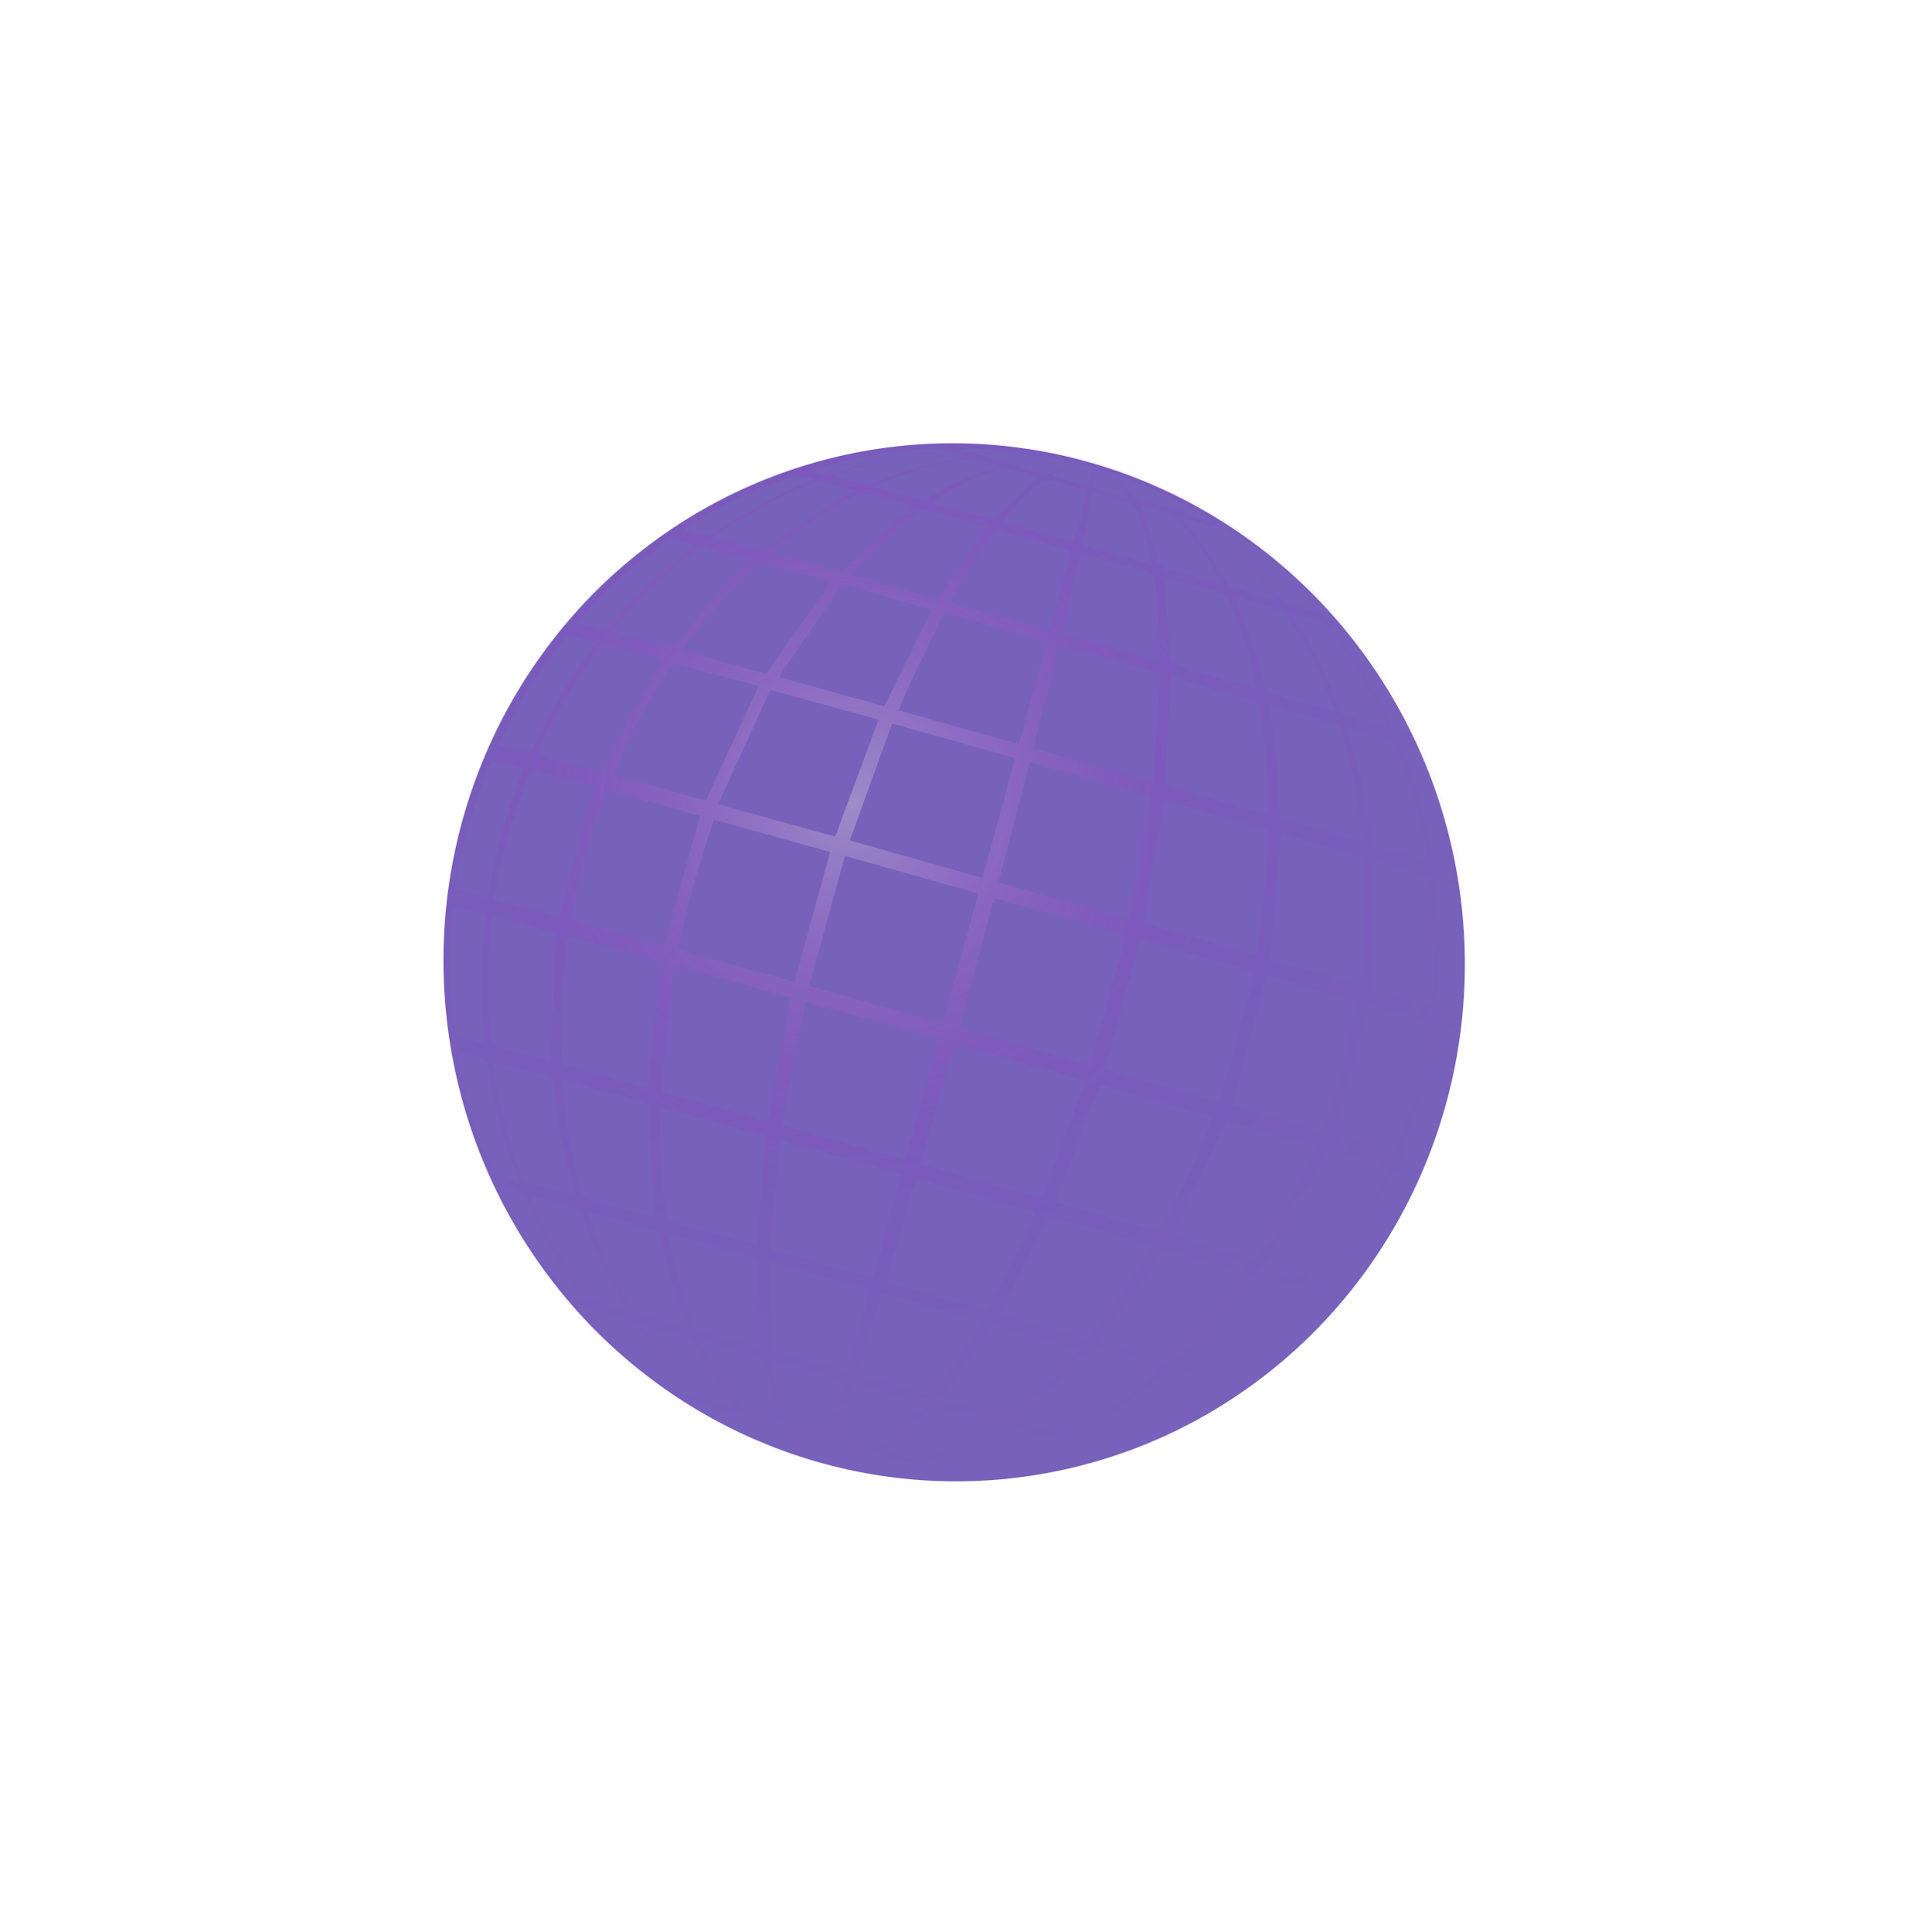
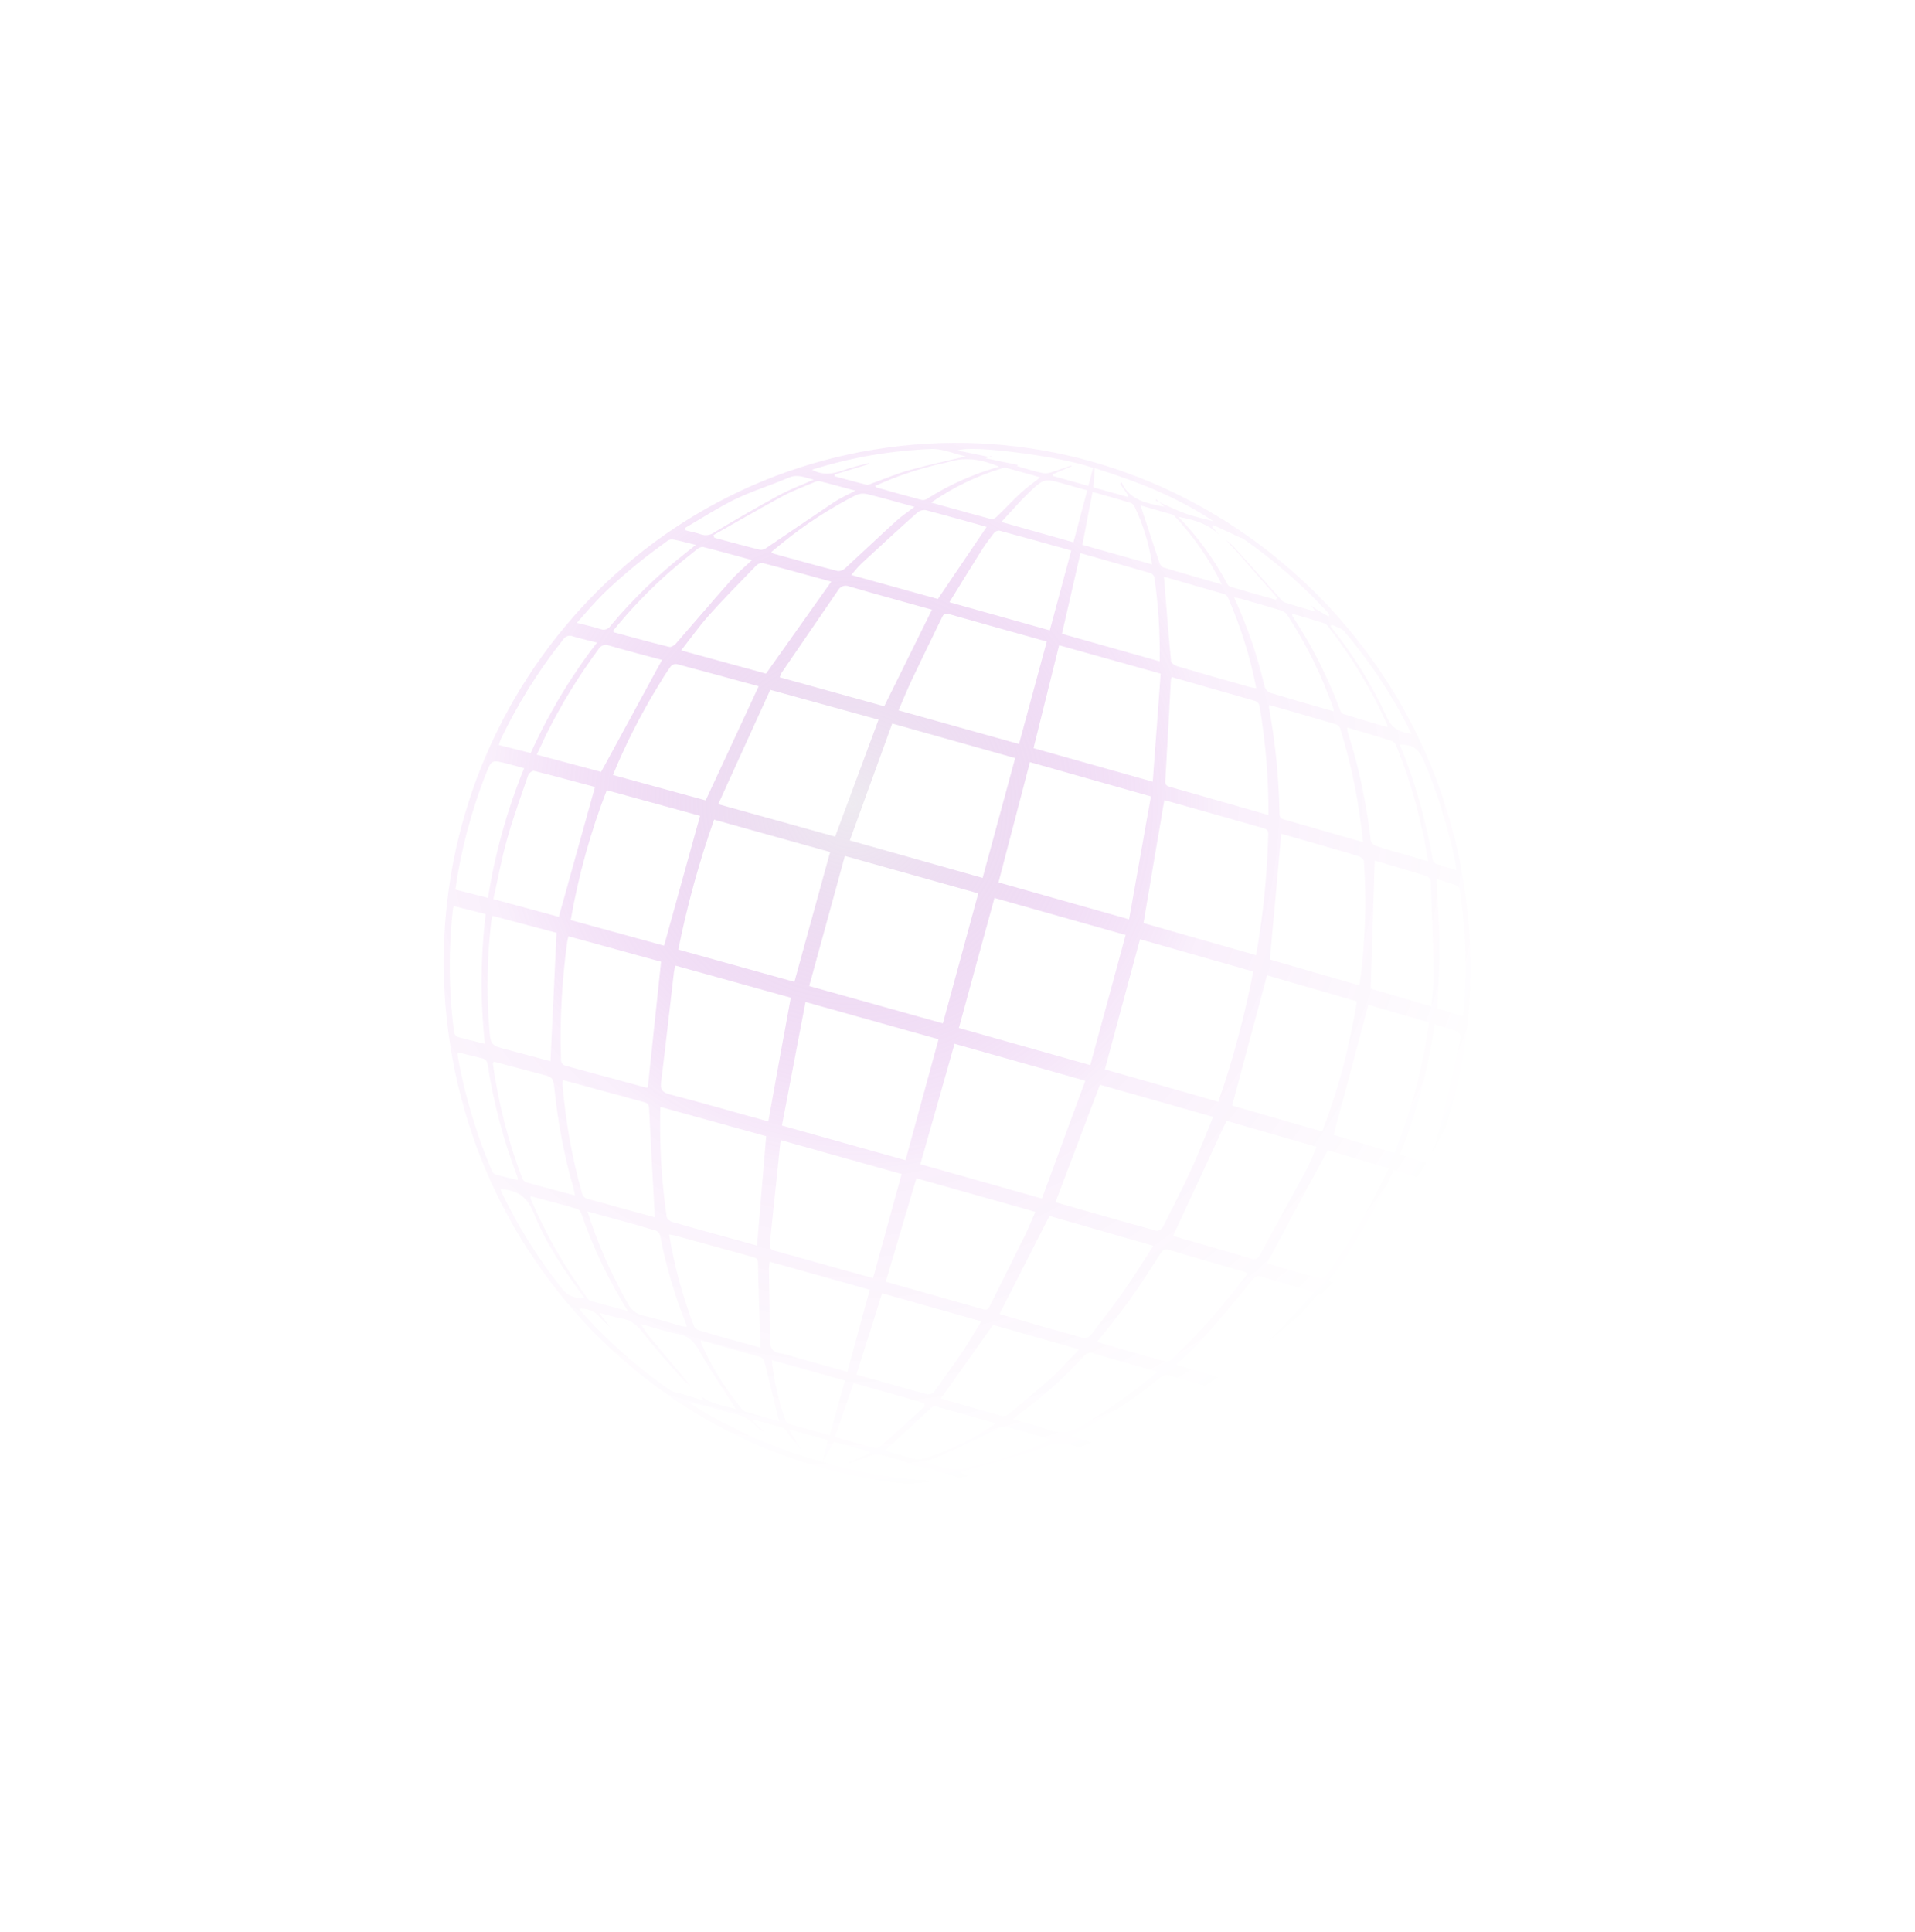
<svg xmlns="http://www.w3.org/2000/svg" width="232" height="234" viewBox="0 0 232 234" fill="none">
  <g filter="url(#filter0_d_200_7270)">
-     <ellipse cx="139.596" cy="127.576" rx="61.858" ry="62.889" transform="rotate(-6.516 139.596 127.576)" fill="#3B1A9C" fill-opacity="0.69" />
    <path style="mix-blend-mode:screen" opacity="0.4" d="M201.737 120.862C202.705 129.124 202.045 137.493 199.794 145.487C197.544 153.482 193.748 160.941 188.626 167.436C183.504 173.931 177.157 179.332 169.952 183.327C162.748 187.323 154.828 189.833 146.65 190.713C112.642 194.439 81.806 169.316 78.109 134.333C74.481 99.869 98.874 68.811 133.127 65.017C167.001 61.262 197.828 86.342 201.737 120.862ZM174.215 76.095L170.972 74.602L170.864 74.834L171.894 75.978C170.545 74.514 168.784 73.981 166.751 73.607C169.097 75.996 171.085 78.719 172.65 81.689C172.74 81.868 172.892 82.008 173.078 82.08C174.878 82.626 176.724 83.144 178.551 83.652L178.733 83.42C177.153 81.614 175.584 79.824 173.999 78.01C173.503 77.469 173.008 76.941 172.514 76.421C172.811 76.63 173.093 76.861 173.358 77.112C175.248 79.203 177.123 81.31 179.009 83.406C179.193 83.609 179.369 83.888 179.603 83.963C180.787 84.355 181.985 84.688 183.379 85.1L182.827 84.333C183.045 84.497 183.257 84.675 183.486 84.82C183.955 85.114 184.447 85.387 184.927 85.671C184.971 85.604 185.011 85.538 185.051 85.468C184.998 85.38 184.939 85.296 184.875 85.215C181.781 81.848 178.328 78.837 174.579 76.238C174.461 76.177 174.335 76.135 174.204 76.114L174.215 76.095ZM97.963 171.818C97.524 171.393 97.057 170.998 96.653 170.548C96.35 170.184 95.96 169.903 95.521 169.731C95.082 169.559 94.608 169.502 94.142 169.564C97.442 173.311 101.179 176.641 105.271 179.48C105.568 179.615 105.884 179.702 106.208 179.737L109.24 180.674L108.909 180.097C110.194 181.185 111.818 181.25 113.144 181.71C111.664 179.373 110.074 177.058 108.705 174.617C108.088 173.514 107.445 172.836 106.184 172.602C104.71 172.331 103.272 171.836 101.601 171.367C102.035 172.003 102.305 172.465 102.642 172.866C104.31 174.873 105.99 176.879 107.672 178.858C107.383 178.696 107.113 178.501 106.867 178.277C105.188 176.359 103.465 174.477 101.905 172.462C101.202 171.558 100.499 170.926 99.369 170.734C98.514 170.59 97.679 170.316 96.6 170.04L97.963 171.818ZM123.642 188.159C123.846 187.283 124.054 186.406 124.28 185.449L119.531 184.127L121.05 186.551C120.422 185.912 119.852 185.217 119.348 184.473C119.219 184.295 119.098 184.032 118.923 183.981C117.733 183.612 116.532 183.292 115.329 182.955L115.234 183.154L116.692 184.504C116.264 184.306 115.877 184.028 115.551 183.685C114.829 182.921 113.882 182.413 112.852 182.235C111.839 182.008 110.852 181.695 109.848 181.431C109.105 181.239 108.359 181.065 107.411 180.831C111.048 183.452 118.791 186.902 123.668 188.125C129.377 189.825 135.314 190.597 141.257 190.41C139.483 189.83 137.763 188.928 135.797 189.447L137.264 189.28L137.274 189.019L133.301 188.295L133.233 188.457L133.953 188.177C132.708 187.822 131.635 187.483 130.545 187.221C130.193 187.178 129.837 187.227 129.509 187.361C128.604 187.653 127.714 188.006 126.815 188.315L126.801 188.193L129.363 187.074L129.339 186.857L125.022 185.636L123.642 188.159ZM126.358 114.69L122.034 130.445L138.232 134.973L142.517 119.222L126.358 114.69ZM140.169 135.53L156.089 140.027L160.373 124.268C154.962 122.737 149.752 121.262 144.48 119.776C143.029 125.036 141.614 130.226 140.168 135.521L140.169 135.53ZM121.586 132.378C120.62 137.429 119.683 142.353 118.728 147.35L133.702 151.547L137.708 136.896L121.586 132.378ZM143.042 117.351C144.371 112.47 145.674 107.671 146.986 102.835L132.092 98.647L126.956 112.807L143.042 117.351ZM124.57 114.213L110.51 110.29C108.698 115.426 107.25 120.687 106.176 126.033L120.242 129.938L124.57 114.213ZM155.493 141.92L139.644 137.444L135.5 152.032L150.226 156.191C151.983 151.415 153.715 146.712 155.49 141.898L155.493 141.92ZM144.973 117.896L160.786 122.366L163.432 107.48L148.776 103.325C147.493 108.223 146.248 112.998 144.971 117.874L144.973 117.896ZM171.594 144.463C173.385 139.319 174.799 134.048 175.825 128.692L162.11 124.782C160.677 130.084 159.271 135.277 157.852 140.542L171.594 144.463ZM119.801 131.856L105.814 127.968C105.747 128.288 105.67 128.534 105.642 128.784C105.127 133.212 104.646 137.64 104.091 142.064C103.968 143.04 104.287 143.36 105.2 143.59C108.876 144.541 112.526 145.597 116.188 146.611C116.498 146.699 116.81 146.769 117.082 146.83C117.979 141.822 118.874 136.911 119.801 131.856ZM130.435 98.181L117.319 94.567L111.013 108.417L125.178 112.35L130.435 98.181ZM170.965 146.297L157.26 142.399L151.863 156.641C155.938 157.802 160.019 158.98 164.115 160.103C164.322 160.163 164.765 159.862 164.89 159.619C166.096 157.244 167.311 154.868 168.416 152.447C169.318 150.485 170.085 148.446 170.967 146.314L170.965 146.297ZM162.529 122.822L176.177 126.718C177.029 121.872 177.521 116.967 177.648 112.045C177.658 111.564 177.424 111.42 177.021 111.312C175.037 110.76 173.063 110.186 171.086 109.621L165.056 107.923C164.201 112.917 163.373 117.842 162.531 122.839L162.529 122.822ZM93.138 122.458L104.453 125.561L108.81 109.829L97.507 106.724C95.538 111.808 94.074 117.079 93.138 122.458ZM173.264 144.927L184.184 148.075C186.122 142.979 187.53 137.691 188.388 132.298L177.502 129.146C176.082 134.447 174.685 139.639 173.264 144.927ZM118.658 149.134C118.611 149.208 118.572 149.288 118.542 149.371C118.114 153.499 117.694 157.626 117.257 161.75C117.202 162.293 117.498 162.417 117.92 162.532C120.581 163.265 123.24 164.016 125.898 164.763L129.766 165.833C130.927 161.613 132.069 157.461 133.232 153.218L118.658 149.134ZM131.302 166.269C135.344 167.407 139.228 168.502 143.12 169.622C143.686 169.786 143.805 169.421 143.98 169.084C145.391 166.224 146.846 163.359 148.256 160.482C148.672 159.634 149.022 158.746 149.436 157.802L135.021 153.735L131.302 166.269ZM147.452 101.129C148.592 96.92 149.699 92.833 150.815 88.715C146.773 87.576 142.825 86.493 138.907 85.372C138.39 85.224 138.254 85.512 138.093 85.852C136.879 88.351 135.655 90.842 134.468 93.351C133.905 94.545 133.406 95.771 132.857 97.052L147.452 101.129ZM149.217 101.631L163.654 105.696C163.982 101.263 164.295 96.928 164.614 92.606L152.309 89.164C151.257 93.389 150.239 97.484 149.206 101.645L149.217 101.631ZM104.088 127.506L92.871 124.423C92.812 124.667 92.756 124.827 92.732 124.993C92.065 129.749 91.809 134.557 91.965 139.361C91.982 139.887 92.228 140.021 92.649 140.136C95.789 140.986 98.93 141.853 102.096 142.709C102.22 142.74 102.348 142.756 102.475 142.758L104.088 127.506ZM98.24 104.878L109.491 107.958L115.913 94.134C112.639 93.243 109.3 92.319 105.957 91.439C105.822 91.43 105.687 91.454 105.562 91.507C105.438 91.561 105.328 91.644 105.241 91.749C104.697 92.506 104.201 93.301 103.717 94.121C101.614 97.561 99.784 101.164 98.242 104.896L98.24 104.878ZM172.584 146.78L166.122 160.705C166.19 160.728 166.371 160.795 166.573 160.847C169.548 161.711 172.534 162.548 175.496 163.445C175.599 163.498 175.712 163.529 175.828 163.535C175.943 163.542 176.059 163.523 176.167 163.482C176.275 163.44 176.373 163.375 176.454 163.293C176.536 163.21 176.6 163.111 176.641 163.002C178.488 159.618 180.364 156.252 182.188 152.857C182.679 151.948 183.032 150.962 183.487 149.922L172.584 146.78ZM188.698 130.369C189.405 125.384 189.584 120.336 189.234 115.31C189.209 115.097 188.841 114.805 188.584 114.721C187.024 114.231 185.436 113.792 183.88 113.337C182.324 112.882 180.694 112.422 179.225 112.005C178.764 117.095 178.307 122.118 177.844 127.235L188.698 130.369ZM116.825 148.644L104.006 145.089C103.874 149.544 104.128 154.004 104.764 158.417C104.792 158.664 105.208 158.96 105.492 159.046C107.82 159.721 110.157 160.355 112.495 161.002L115.713 161.896C116.092 157.453 116.456 153.099 116.822 148.622L116.825 148.644ZM151.14 158.302L145.105 170.147C145.105 170.147 145.164 170.211 145.218 170.222C148.57 171.189 151.924 172.164 155.289 173.089C155.454 173.098 155.619 173.068 155.77 173.002C155.922 172.936 156.056 172.835 156.163 172.708C157.519 170.962 158.871 169.216 160.135 167.419C161.399 165.622 162.479 163.815 163.712 161.907L151.14 158.302ZM136.906 84.858C133.561 83.921 130.219 83.015 126.893 82.045C126.653 81.936 126.382 81.921 126.133 82.003C125.883 82.085 125.673 82.259 125.544 82.49C123.265 85.827 120.97 89.166 118.687 92.503C118.595 92.676 118.521 92.859 118.466 93.047L131.123 96.555L136.906 84.858ZM177.671 109.734C177.693 105.331 177.336 100.933 176.604 96.591C176.521 96.09 176.241 95.964 175.842 95.851C173.564 95.194 171.289 94.543 169.017 93.897L165.961 93.02C165.914 93.122 165.878 93.229 165.854 93.34C165.631 97.431 165.415 101.521 165.174 105.61C165.145 106.115 165.389 106.232 165.779 106.337C167.354 106.772 168.922 107.226 170.495 107.675L177.671 109.734ZM91.698 122.069L96.081 106.334C93.742 105.722 91.215 105.017 88.683 104.383C88.499 104.338 88.086 104.64 88.007 104.86C87.109 107.46 86.166 110.051 85.425 112.693C84.756 115.056 84.321 117.483 83.764 119.916L91.698 122.069ZM103.331 158.471C103.093 154.024 102.843 149.626 102.631 145.228C102.603 144.678 102.298 144.589 101.907 144.48C99.33 143.781 96.752 143.078 94.174 142.37L92.191 141.832C92.163 142.005 92.149 142.18 92.147 142.356C92.504 146.84 93.303 151.277 94.529 155.604C94.568 155.731 94.633 155.848 94.719 155.948C94.805 156.047 94.911 156.128 95.03 156.184C97.846 156.983 100.667 157.742 103.331 158.471ZM189.787 132.714L185.565 148.484L192.937 150.657C194.958 145.588 196.364 140.289 197.123 134.874L189.787 132.714ZM124.705 81.46C121.972 80.709 119.185 79.933 116.385 79.202C116.241 79.196 116.097 79.221 115.963 79.275C115.829 79.33 115.708 79.413 115.609 79.519C113.7 81.495 111.771 83.434 109.94 85.476C108.744 86.808 107.7 88.282 106.521 89.788C110.13 90.773 113.558 91.712 116.803 92.604L124.705 81.46ZM156.908 173.559C159.703 174.365 162.428 175.166 165.165 175.921C165.308 175.937 165.452 175.921 165.588 175.874C165.724 175.827 165.848 175.751 165.952 175.651C167.459 174.16 169 172.697 170.4 171.108C172.044 169.25 173.557 167.275 175.164 165.289C175.016 165.198 174.862 165.119 174.702 165.052C171.645 164.166 168.586 163.294 165.536 162.385C165.032 162.236 164.855 162.441 164.611 162.816C163.381 164.714 162.171 166.642 160.852 168.48C159.64 170.201 158.274 171.825 156.908 173.559ZM177.777 96.395C177.753 96.492 177.74 96.59 177.737 96.69C178.511 100.95 178.937 105.266 179.011 109.594C179.024 110.164 179.364 110.218 179.751 110.327L188.288 112.781C188.54 112.853 188.794 112.912 189.13 112.997C188.675 108.331 187.748 103.724 186.364 99.247C186.321 99.133 186.255 99.03 186.171 98.944C186.086 98.857 185.984 98.79 185.872 98.745C183.187 97.948 180.514 97.186 177.777 96.395ZM83.648 121.942C83.595 122.203 83.548 122.363 83.528 122.528C83.021 126.79 82.931 131.093 83.257 135.376C83.432 137.632 83.402 137.636 85.569 138.188L90.688 139.555C90.93 134.372 91.177 129.227 91.424 124.004L83.648 121.942ZM104.202 90.945C102.17 90.399 99.963 89.833 97.779 89.2C97.554 89.101 97.301 89.091 97.069 89.17C96.837 89.249 96.643 89.412 96.524 89.629C94.085 92.902 91.946 96.394 90.132 100.06C89.783 100.811 89.436 101.581 89.019 102.42L96.824 104.504L104.202 90.945ZM177.513 164.019C179.56 164.625 181.736 165.295 183.928 165.884C184.078 165.881 184.224 165.842 184.356 165.77C184.487 165.699 184.6 165.596 184.685 165.472C186.123 163.334 187.602 161.218 188.909 158.999C190.12 156.935 191.131 154.749 192.284 152.517L184.85 150.324C182.35 154.961 179.942 159.451 177.492 164.021L177.513 164.019ZM129.402 167.246L117.244 163.84C117.198 164.105 117.168 164.373 117.153 164.641C117.193 167.546 117.269 170.452 117.278 173.352C117.276 174.354 117.649 174.844 118.626 174.956C119.125 175.051 119.615 175.184 120.093 175.356L126.66 177.186C127.547 173.876 128.445 170.626 129.38 167.249L129.402 167.246ZM190.548 115.248C190.389 120.444 190.229 125.543 190.067 130.753L197.403 132.917C197.507 131.586 197.704 130.342 197.685 129.105C197.621 125.354 197.484 121.607 197.343 117.86C197.332 117.72 197.289 117.583 197.216 117.463C197.143 117.342 197.044 117.24 196.925 117.165C194.762 116.49 192.578 115.86 190.548 115.248ZM127.764 177.521C130.701 178.35 133.545 179.164 136.396 179.928C136.545 179.939 136.694 179.914 136.832 179.856C136.969 179.797 137.091 179.707 137.188 179.592C138.39 177.942 139.569 176.278 140.705 174.584C141.447 173.466 142.121 172.29 142.871 171.062L130.862 167.669C129.82 170.988 128.81 174.202 127.764 177.521ZM153.78 77.691C150.803 76.857 147.942 76.05 145.068 75.275C144.942 75.272 144.817 75.298 144.703 75.35C144.589 75.403 144.488 75.481 144.407 75.579C143.84 76.321 143.274 77.075 142.791 77.865C141.54 79.845 140.325 81.843 139.023 83.952L151.177 87.359L153.78 77.691ZM164.492 91.117C164.553 87.711 164.337 84.304 163.846 80.932C163.813 80.82 163.756 80.716 163.678 80.629C163.6 80.542 163.504 80.474 163.397 80.429C160.592 79.611 157.777 78.821 154.897 78.003L152.65 87.775L164.492 91.117ZM116.135 174.261C116.021 170.788 115.896 167.378 115.828 163.966C115.815 163.467 115.55 163.361 115.178 163.258C112.029 162.396 108.88 161.529 105.733 160.658C105.535 160.606 105.329 160.586 105.067 160.536C105.687 164.325 106.694 168.04 108.071 171.621C108.128 171.743 108.208 171.853 108.307 171.942C108.406 172.032 108.522 172.101 108.648 172.144C111.154 172.891 113.675 173.579 116.135 174.261ZM144.306 171.482C142.162 174.518 140.082 177.459 137.991 180.427C140.449 181.127 142.908 181.848 145.379 182.515C145.536 182.536 145.695 182.524 145.847 182.48C145.999 182.436 146.14 182.361 146.263 182.261C147.958 180.858 149.663 179.463 151.289 177.981C152.47 176.906 153.523 175.7 154.72 174.46L144.306 171.482ZM143.53 74.826C141.08 74.144 138.621 73.436 136.145 72.795C135.959 72.773 135.771 72.79 135.593 72.845C135.414 72.9 135.249 72.993 135.108 73.116C132.835 75.134 130.595 77.205 128.362 79.271C127.942 79.662 127.591 80.128 127.125 80.652L137.622 83.563L143.53 74.826ZM165.007 80.861C165.292 84.345 165.549 87.704 165.869 91.07C165.896 91.304 166.296 91.614 166.579 91.696C169.516 92.565 172.467 93.397 175.418 94.234C175.638 94.297 175.862 94.319 176.194 94.374C175.466 90.594 174.316 86.909 172.767 83.39C172.671 83.193 172.506 83.039 172.304 82.959C169.859 82.249 167.425 81.561 165.007 80.861ZM93.658 155.818C93.566 155.389 93.529 155.107 93.451 154.839C92.356 151.004 91.6 147.079 91.19 143.111C91.007 141.514 91.032 141.503 89.492 141.107C87.596 140.599 85.7 140.099 83.818 139.602C83.755 139.736 83.704 139.786 83.709 139.829C84.363 144.594 85.562 149.267 87.282 153.755C87.329 153.869 87.399 153.971 87.488 154.056C87.577 154.14 87.683 154.205 87.798 154.245C89.689 154.777 91.592 155.271 93.658 155.818ZM115.101 78.839C113.047 78.282 111.108 77.743 109.157 77.254C108.886 77.252 108.626 77.356 108.429 77.544C107.37 78.39 106.311 79.236 105.291 80.126C102.739 82.361 100.38 84.811 98.239 87.45C98.344 87.531 98.401 87.608 98.477 87.625C100.678 88.218 102.873 88.829 105.086 89.367C105.323 89.423 105.723 89.158 105.906 88.935C108.14 86.385 110.33 83.797 112.578 81.259C113.338 80.416 114.203 79.693 115.101 78.839ZM183.195 167.611C182.742 167.448 182.522 167.35 182.288 167.276C180.51 166.74 178.719 166.242 176.952 165.687C176.329 165.482 176.025 165.679 175.633 166.163C173.791 168.418 171.931 170.661 170.003 172.841C168.941 174.044 167.732 175.109 166.519 176.316C166.831 176.426 167.085 176.52 167.346 176.595C168.804 177.031 170.271 177.435 171.715 177.903C171.92 177.987 172.144 178.008 172.36 177.964C172.576 177.92 172.774 177.812 172.93 177.654C174.556 176.211 176.265 174.856 177.813 173.338C179.64 171.525 181.336 169.595 183.195 167.611ZM187.207 99.129C187.214 99.299 187.233 99.469 187.265 99.636C188.619 103.927 189.56 108.338 190.074 112.81C190.116 112.958 190.192 113.094 190.295 113.207C190.399 113.32 190.527 113.408 190.67 113.463C191.868 113.871 193.093 114.206 194.307 114.559C195.184 114.819 196.06 115.071 197.004 115.345C196.264 110.521 194.962 105.801 193.125 101.284C193.032 101.053 192.855 100.867 192.631 100.764C190.88 100.195 189.096 99.682 187.207 99.129ZM95.166 157.755C96.411 161.625 98.044 165.356 100.041 168.89C100.23 169.278 100.507 169.616 100.848 169.877C101.19 170.138 101.587 170.315 102.007 170.393C103.541 170.732 105.047 171.206 106.569 171.63C106.766 171.683 106.976 171.698 107.193 171.735C107.195 171.656 107.186 171.577 107.167 171.501C105.749 167.998 104.679 164.363 103.971 160.648C103.935 160.522 103.872 160.405 103.786 160.307C103.699 160.209 103.592 160.132 103.472 160.081C100.764 159.283 98.032 158.536 95.166 157.755ZM164.238 177.201C161.542 176.423 159.008 175.702 156.479 174.94C156.275 174.86 156.051 174.85 155.842 174.912C155.633 174.974 155.45 175.104 155.323 175.283C152.877 177.956 150.167 180.369 147.236 182.484C147.091 182.588 146.968 182.725 146.751 182.917C148.185 183.338 149.543 183.618 150.801 184.129C152.372 184.763 153.685 184.538 155.124 183.662C158.336 181.768 161.385 179.604 164.237 177.192L164.238 177.201ZM134.796 72.4C132.813 71.857 130.952 71.318 129.07 70.856C128.595 70.748 128.099 70.796 127.656 70.996C124.519 72.594 121.556 74.519 118.816 76.74C118.362 77.104 117.918 77.48 117.438 77.877C117.522 77.95 117.614 78.013 117.711 78.066C120.314 78.784 122.913 79.511 125.528 80.184C125.695 80.184 125.86 80.152 126.014 80.087C126.168 80.023 126.307 79.928 126.424 79.809C128.482 77.921 130.5 75.994 132.567 74.114C133.224 73.511 133.98 73.021 134.796 72.4ZM185.557 97.159C185.567 97.022 185.59 96.957 185.572 96.911C184.155 92.89 182.268 89.053 179.951 85.483C179.751 85.218 179.471 85.026 179.154 84.937C177.541 84.44 175.916 83.988 174.289 83.519C174.069 83.456 173.845 83.434 173.504 83.376C175.107 86.849 176.353 90.479 177.223 94.208C177.275 94.369 177.362 94.516 177.476 94.64C177.591 94.764 177.731 94.86 177.887 94.923C180.411 95.712 182.955 96.41 185.557 97.159ZM83.117 119.77C83.97 114.38 85.439 109.11 87.495 104.066C86.746 103.862 86.076 103.67 85.405 103.5C83.548 103.031 83.539 103.028 82.829 104.841C81.078 109.32 79.846 113.991 79.156 118.759L83.117 119.77ZM82.842 121.736L78.989 120.765C78.946 120.844 78.91 120.928 78.883 121.014C78.314 126.018 78.357 131.075 79.012 136.072C79.034 136.187 79.081 136.297 79.152 136.391C79.222 136.485 79.313 136.562 79.418 136.614C80.464 136.912 81.531 137.155 82.737 137.448C82.18 132.222 82.215 126.95 82.842 121.736ZM88.275 155.905C88.262 156.001 88.26 156.099 88.269 156.196C90.083 160.459 92.388 164.492 95.135 168.211C95.233 168.345 95.34 168.526 95.48 168.567C96.94 168.985 98.406 169.38 100.062 169.837C97.746 166.107 95.848 162.128 94.404 157.974C94.329 157.746 94.166 157.558 93.953 157.45C92.089 156.916 90.194 156.424 88.275 155.905ZM88.293 102.226C90.442 97.461 93.138 92.969 96.325 88.842C95.269 88.572 94.315 88.36 93.383 88.08C93.178 87.996 92.95 87.987 92.74 88.056C92.53 88.125 92.352 88.267 92.235 88.457C89.254 92.202 86.706 96.28 84.64 100.612C84.56 100.82 84.49 101.032 84.43 101.247L88.293 102.226ZM196.971 151.924C197.498 150.449 198.103 149.091 198.462 147.666C199.357 144.091 200.154 140.488 200.951 136.885C200.974 136.727 200.958 136.565 200.906 136.413C200.854 136.261 200.767 136.124 200.651 136.014C199.741 135.652 198.804 135.403 197.799 135.091C197.023 140.497 195.613 145.789 193.598 150.854L196.971 151.924ZM153.693 184.915C155.044 185.323 156.226 185.707 157.422 186.014C157.817 186.12 158.235 186.103 158.62 185.965C160.138 185.362 161.624 184.68 163.072 183.923C165.7 182.467 168.268 180.903 170.863 179.385L170.769 179.127C168.97 178.603 167.218 178.06 165.431 177.561C165.313 177.544 165.192 177.551 165.077 177.583C164.961 177.615 164.854 177.671 164.761 177.748C161.356 180.558 157.643 182.963 153.693 184.915ZM110.423 75.822L110.551 76.145C112.398 76.638 114.243 77.148 116.099 77.608C116.388 77.618 116.672 77.523 116.898 77.341C119.626 75.5 122.339 73.643 125.08 71.805C125.827 71.31 126.668 70.951 127.627 70.441C126.058 70.022 124.684 69.634 123.293 69.292C123.045 69.272 122.796 69.325 122.576 69.444C121.333 69.978 120.056 70.44 118.852 71.083C116.032 72.614 113.236 74.234 110.423 75.822ZM180.506 85.323C180.526 85.434 180.556 85.542 180.595 85.647C182.933 89.2 184.863 93.01 186.347 97.003C186.414 97.215 186.559 97.394 186.752 97.502C188.509 98.044 190.274 98.55 192.109 99.088C192.099 98.967 192.076 98.847 192.042 98.73C190.132 94.516 187.736 90.544 184.906 86.895C184.777 86.711 184.597 86.57 184.39 86.488C183.14 86.09 181.878 85.729 180.506 85.323ZM184.904 166.208C185.805 166.491 186.563 166.691 187.292 166.985C187.392 167.045 187.503 167.083 187.618 167.098C187.733 167.113 187.85 167.104 187.961 167.073C188.073 167.041 188.177 166.987 188.267 166.914C188.358 166.841 188.432 166.75 188.487 166.647C191.39 162.845 193.867 158.729 195.873 154.375C195.955 154.158 196.026 153.937 196.084 153.713L192.836 152.704C190.727 157.506 188.064 162.039 184.904 166.208ZM117.515 175.769C117.757 178.273 118.319 180.735 119.187 183.094C119.223 183.183 119.277 183.264 119.346 183.332C119.414 183.4 119.495 183.453 119.584 183.488C121.193 183.955 122.812 184.399 124.522 184.867C125.132 182.6 125.756 180.449 126.373 178.243L117.515 175.769ZM136.065 181.333L135.958 180.967L127.425 178.549L125.156 185.054C126.809 185.524 128.402 186.002 130 186.408C130.121 186.418 130.243 186.403 130.358 186.364C130.473 186.326 130.579 186.264 130.67 186.182C132.49 184.577 134.282 182.952 136.065 181.333ZM201.167 134.1C201.226 134.01 201.282 133.968 201.286 133.92C201.775 128.873 201.631 123.782 200.859 118.769C200.84 118.664 200.798 118.566 200.737 118.479C200.676 118.393 200.597 118.321 200.506 118.268C199.69 117.975 198.859 117.74 198.03 117.479C198.161 120.149 198.376 122.714 198.399 125.313C198.422 127.913 198.245 130.474 198.155 133.148L201.167 134.1ZM154.048 76.693L155.715 70.402L153.098 69.668C150.519 68.934 150.494 68.906 148.564 70.761C147.464 71.823 146.467 72.992 145.314 74.231L154.048 76.693ZM156.363 70.591C155.938 72.772 155.547 74.865 155.122 76.997L163.573 79.376C163.219 76.929 162.494 74.551 161.424 72.325C161.32 72.13 161.148 71.981 160.942 71.906C159.443 71.457 157.934 71.027 156.363 70.591ZM79.452 138.478C79.44 138.606 79.436 138.734 79.44 138.862C80.286 143.655 81.678 148.334 83.588 152.805C83.668 153.011 83.822 153.179 84.019 153.275C84.918 153.528 85.809 153.725 86.704 153.948C86.728 153.814 86.756 153.753 86.742 153.711C85.008 149.224 83.771 144.558 83.054 139.799C83.028 139.683 82.977 139.575 82.903 139.482C82.829 139.39 82.735 139.316 82.628 139.267C81.609 138.984 80.571 138.764 79.452 138.478ZM108.882 173.357C108.899 173.503 108.927 173.646 108.966 173.787C110.213 176.601 111.841 179.225 113.803 181.586C113.913 181.753 114.065 181.887 114.243 181.975C115.655 182.39 117.078 182.781 118.393 183.15C117.785 180.683 117.197 178.267 116.573 175.854C116.532 175.742 116.467 175.641 116.382 175.557C116.297 175.473 116.195 175.409 116.083 175.37C113.73 174.702 111.37 174.058 108.88 173.371L108.882 173.357ZM131.176 186.735C132.272 187.05 133.481 187.43 134.706 187.734C135.106 187.833 135.524 187.826 135.921 187.714C138.578 186.88 141.114 185.695 143.463 184.189C143.807 183.974 144.137 183.739 144.617 183.416C142.079 182.69 139.733 182.013 137.381 181.363C137.278 181.351 137.173 181.362 137.074 181.395C136.975 181.427 136.884 181.481 136.807 181.552C134.915 183.284 133.04 185.024 131.173 186.749L131.176 186.735ZM108.299 77.009C107.319 76.765 106.48 76.536 105.617 76.362C105.376 76.31 105.125 76.351 104.913 76.477C103.618 77.43 102.317 78.369 101.079 79.394C99.728 80.511 98.395 81.661 97.132 82.891C96.014 83.986 95.01 85.199 93.883 86.449C94.913 86.714 95.844 86.915 96.751 87.207C96.97 87.296 97.212 87.304 97.435 87.229C97.658 87.155 97.847 87.002 97.97 86.8C100.638 83.604 103.628 80.697 106.892 78.128L108.299 77.009ZM136.805 71.88C139.345 72.584 141.699 73.251 144.065 73.877C144.193 73.882 144.319 73.859 144.437 73.81C144.555 73.762 144.662 73.689 144.75 73.597C145.745 72.639 146.697 71.616 147.703 70.68C148.399 70.037 149.18 69.496 150.029 68.827C148.588 68.42 147.272 68.048 145.949 67.689C145.785 67.652 145.615 67.659 145.456 67.71C142.372 68.632 139.453 70.039 136.805 71.88ZM172.01 81.788C170.546 78.779 168.637 76.012 166.348 73.583C166.259 73.472 166.145 73.386 166.015 73.331C164.667 72.939 163.32 72.561 162.174 72.227C162.938 74.544 163.697 76.888 164.479 79.207C164.516 79.32 164.574 79.424 164.651 79.514C164.727 79.604 164.821 79.678 164.926 79.732C167.209 80.429 169.503 81.073 172.01 81.788ZM186.952 168.734C185.925 168.412 185.152 168.188 184.393 167.901C184.193 167.801 183.963 167.783 183.75 167.85C183.537 167.918 183.359 168.066 183.253 168.264C180.336 171.812 177.036 175.02 173.415 177.827C173.265 177.963 173.124 178.107 172.99 178.258C173.621 178.459 174.206 178.594 174.746 178.827C174.98 178.948 175.246 178.992 175.506 178.951C175.766 178.91 176.007 178.787 176.193 178.6C177.815 177.241 179.538 175.998 181.095 174.568C183.059 172.735 184.903 170.801 186.952 168.734ZM156.118 186.968L156.099 186.794C155.617 186.673 155.142 186.524 154.678 186.345C153.925 185.962 153.088 185.78 152.247 185.818C151.406 185.855 150.589 186.111 149.874 186.56C149.55 186.732 149.206 186.861 148.849 186.945L140.288 189.343C142.203 190.513 144.413 189.54 146.591 189.586L142.872 190.01C144.224 190.889 156.049 188.945 158.327 187.546C157.297 186.903 156.284 187.05 155.208 187.441C153.922 187.904 152.589 188.223 151.277 188.606L151.262 188.472L156.118 186.968ZM125.117 68.477L125.116 68.697C126.412 69.046 127.7 69.409 129.001 69.722C129.211 69.772 129.479 69.61 129.713 69.526C131.196 69 132.65 68.377 134.162 67.954C136.365 67.342 138.61 66.866 140.991 66.295C139.545 65.959 138.193 65.349 136.864 65.39C131.944 65.578 127.072 66.421 122.374 67.898C123.691 68.627 124.953 68.417 126.255 67.943C127.236 67.585 128.267 67.37 129.274 67.093L129.288 67.214L125.117 68.477ZM151.266 185.351C149.545 184.853 147.828 184.323 146.091 183.876C145.672 183.809 145.243 183.878 144.866 184.073C142.576 185.143 140.315 186.272 138.03 187.346C137.415 187.636 136.749 187.809 135.909 188.103C137.79 188.63 139.402 189.391 141.205 188.816C141.662 188.672 142.137 188.6 142.607 188.493C145.618 187.836 148.53 186.779 151.266 185.351ZM200.458 116.437C200.366 115.858 200.317 115.433 200.226 115.021C199.35 110.871 198.062 106.82 196.381 102.929C195.829 101.674 195.055 101.177 193.576 101.201C195.43 105.704 196.775 110.403 197.584 115.209C197.613 115.309 197.664 115.402 197.733 115.48C197.802 115.558 197.887 115.62 197.983 115.66C198.742 115.916 199.524 116.135 200.456 116.419L200.458 116.437ZM130.021 69.864C130.083 69.954 130.11 70.03 130.15 70.039C131.946 70.55 133.778 71.061 135.598 71.548C135.811 71.607 136.039 71.581 136.233 71.475C138.966 69.733 141.937 68.404 145.053 67.532C143.037 66.698 141.094 66.318 139.056 66.929C138.732 67.028 138.396 67.084 138.065 67.161C135.3 67.784 132.604 68.69 130.021 69.864ZM84.63 155.047C84.755 155.34 84.827 155.547 84.922 155.739C86.911 159.823 89.34 163.673 92.166 167.219C92.488 167.595 92.897 167.885 93.356 168.063C93.816 168.241 94.311 168.3 94.799 168.236C92.382 164.996 90.131 161.618 88.618 157.879C87.833 155.956 86.644 155.173 84.629 155.034L84.63 155.047ZM107.003 74.951L107.076 75.246C107.694 75.404 108.32 75.521 108.917 75.73C109.19 75.825 109.482 75.851 109.767 75.806C110.052 75.761 110.322 75.647 110.553 75.473C113.157 73.922 115.782 72.401 118.45 70.953C119.711 70.268 121.075 69.774 122.585 69.105C121.469 68.846 120.624 68.406 119.583 68.85C117.446 69.771 115.194 70.45 113.102 71.459C111.009 72.467 109.024 73.775 107.003 74.951ZM158.795 186.394C159.247 186.666 159.759 186.818 160.284 186.835C160.809 186.852 161.33 186.733 161.796 186.49C164.471 185.174 167.206 183.974 169.874 182.632C171.238 181.944 172.506 181.061 174.006 180.151C173.315 179.922 172.831 179.793 172.374 179.603C172.086 179.467 171.766 179.417 171.451 179.459C171.136 179.502 170.84 179.634 170.598 179.841C169.368 180.74 168.083 181.558 166.749 182.29C164.15 183.694 161.462 185.012 158.807 186.379L158.795 186.394ZM151.534 68.457L151.557 68.661L155.853 69.859L156.426 67.683C152.605 66.304 141.679 64.854 140.005 65.572L144.05 66.403L144.104 66.225L143.416 66.519L147.337 67.324L147.173 67.452C148.257 67.768 149.272 68.092 150.314 68.311C150.66 68.368 151.015 68.337 151.346 68.219C152.186 67.965 152.977 67.66 153.792 67.377L153.805 67.49L151.534 68.457ZM164.046 71.459L164.023 71.642C165.155 72.15 166.266 72.704 167.432 73.142C168.599 73.58 169.822 73.823 171.025 74.152C166.56 71.176 161.668 69.282 156.629 67.708L156.461 70.04L160.604 71.193L160.689 71.025L159.703 69.621C159.755 69.545 159.812 69.472 159.865 69.4C160.871 71.628 162.872 71.949 165.048 72.391L164.046 71.459ZM194.995 99.892C192.804 95.439 190.075 91.276 186.87 87.502C186.513 87.077 185.836 86.934 185.305 86.661L185.198 86.866C187.899 90.229 190.185 93.912 192.005 97.834C192.621 99.231 193.553 99.709 194.995 99.892Z" fill="url(#paint0_radial_200_7270)" />
  </g>
  <defs>
    <filter id="filter0_d_200_7270" x="0.218" y="0.145" width="231.451" height="233.434" filterUnits="userSpaceOnUse" color-interpolation-filters="sRGB">
      <feFlood flood-opacity="0" result="BackgroundImageFix" />
      <feColorMatrix in="SourceAlpha" type="matrix" values="0 0 0 0 0 0 0 0 0 0 0 0 0 0 0 0 0 0 127 0" result="hardAlpha" />
      <feOffset dx="-24" dy="-11" />
      <feGaussianBlur stdDeviation="26.75" />
      <feComposite in2="hardAlpha" operator="out" />
      <feColorMatrix type="matrix" values="0 0 0 0 0.581 0 0 0 0 0.489 0 0 0 0 0.735 0 0 0 0.26 0" />
      <feBlend mode="normal" in2="BackgroundImageFix" result="effect1_dropShadow_200_7270" />
      <feBlend mode="normal" in="SourceGraphic" in2="effect1_dropShadow_200_7270" result="shape" />
    </filter>
    <radialGradient id="paint0_radial_200_7270" cx="0" cy="0" r="1" gradientUnits="userSpaceOnUse" gradientTransform="translate(127.257 108.482) rotate(-6.516) scale(82.641 83.582)">
      <stop stop-color="#D5CDDB" />
      <stop offset="0.54" stop-color="#A205C5" stop-opacity="0.15" />
      <stop offset="1" stop-color="#9D03BF" stop-opacity="0" />
    </radialGradient>
  </defs>
</svg>